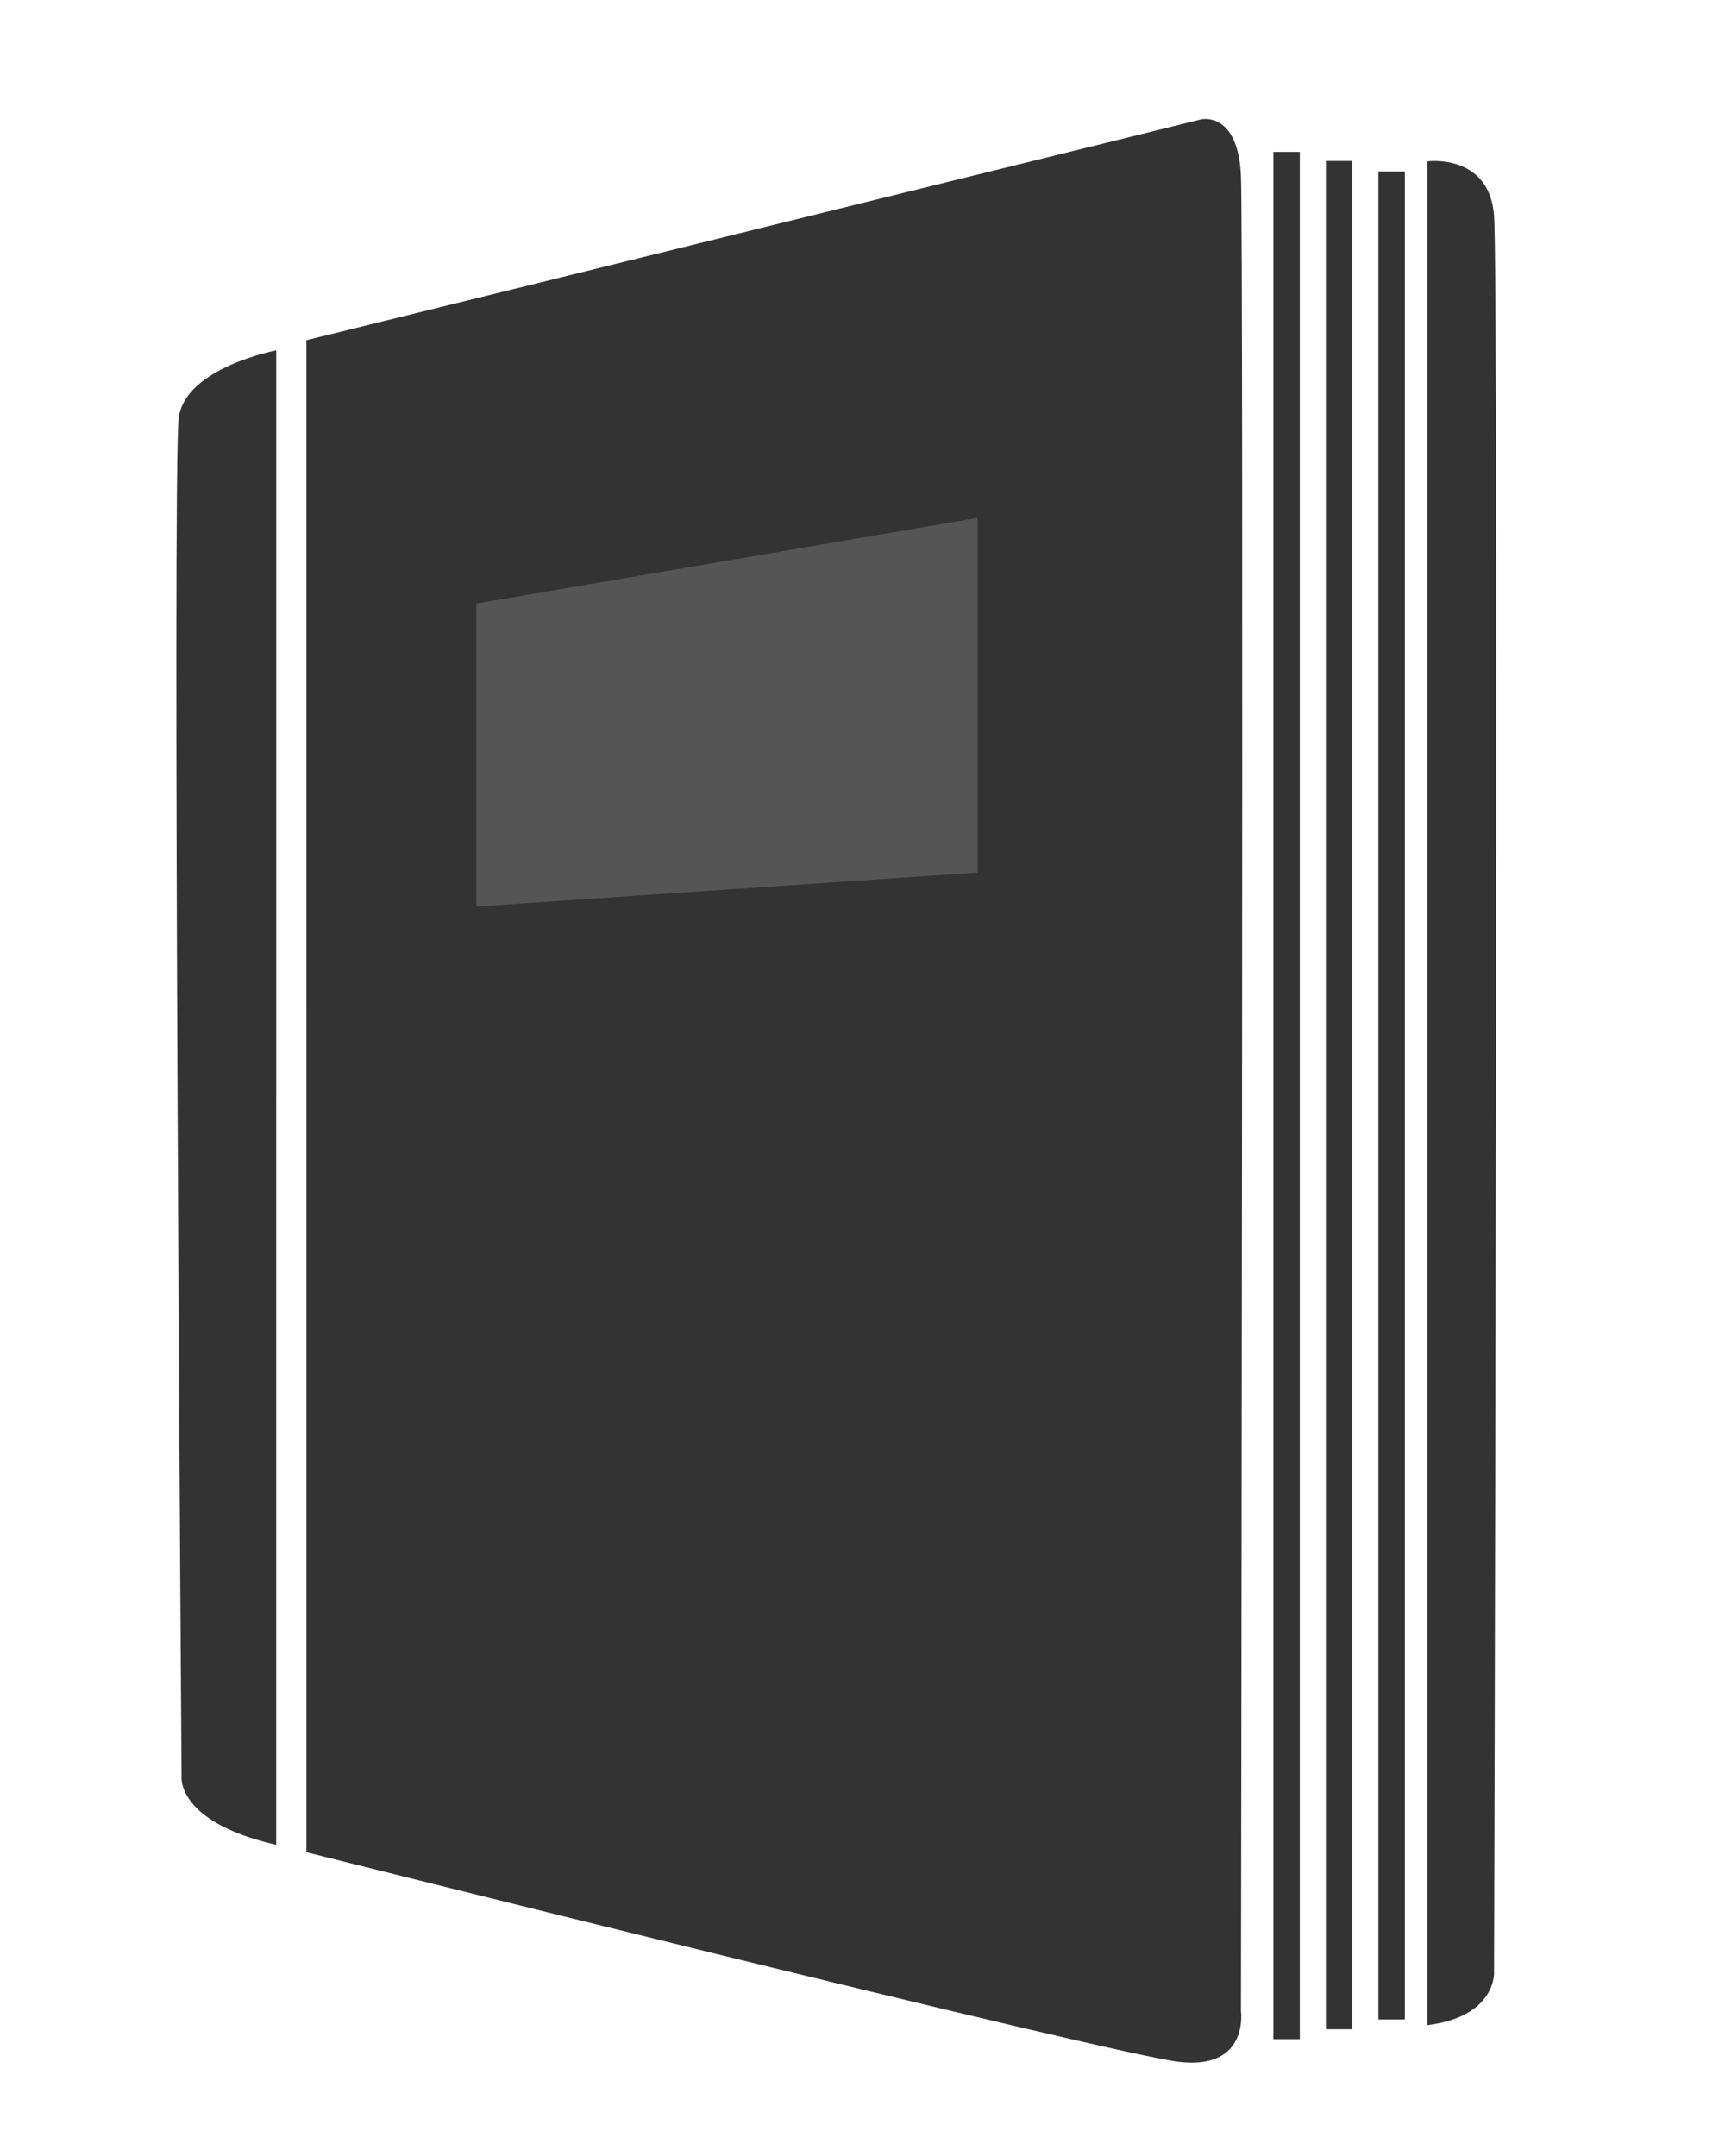
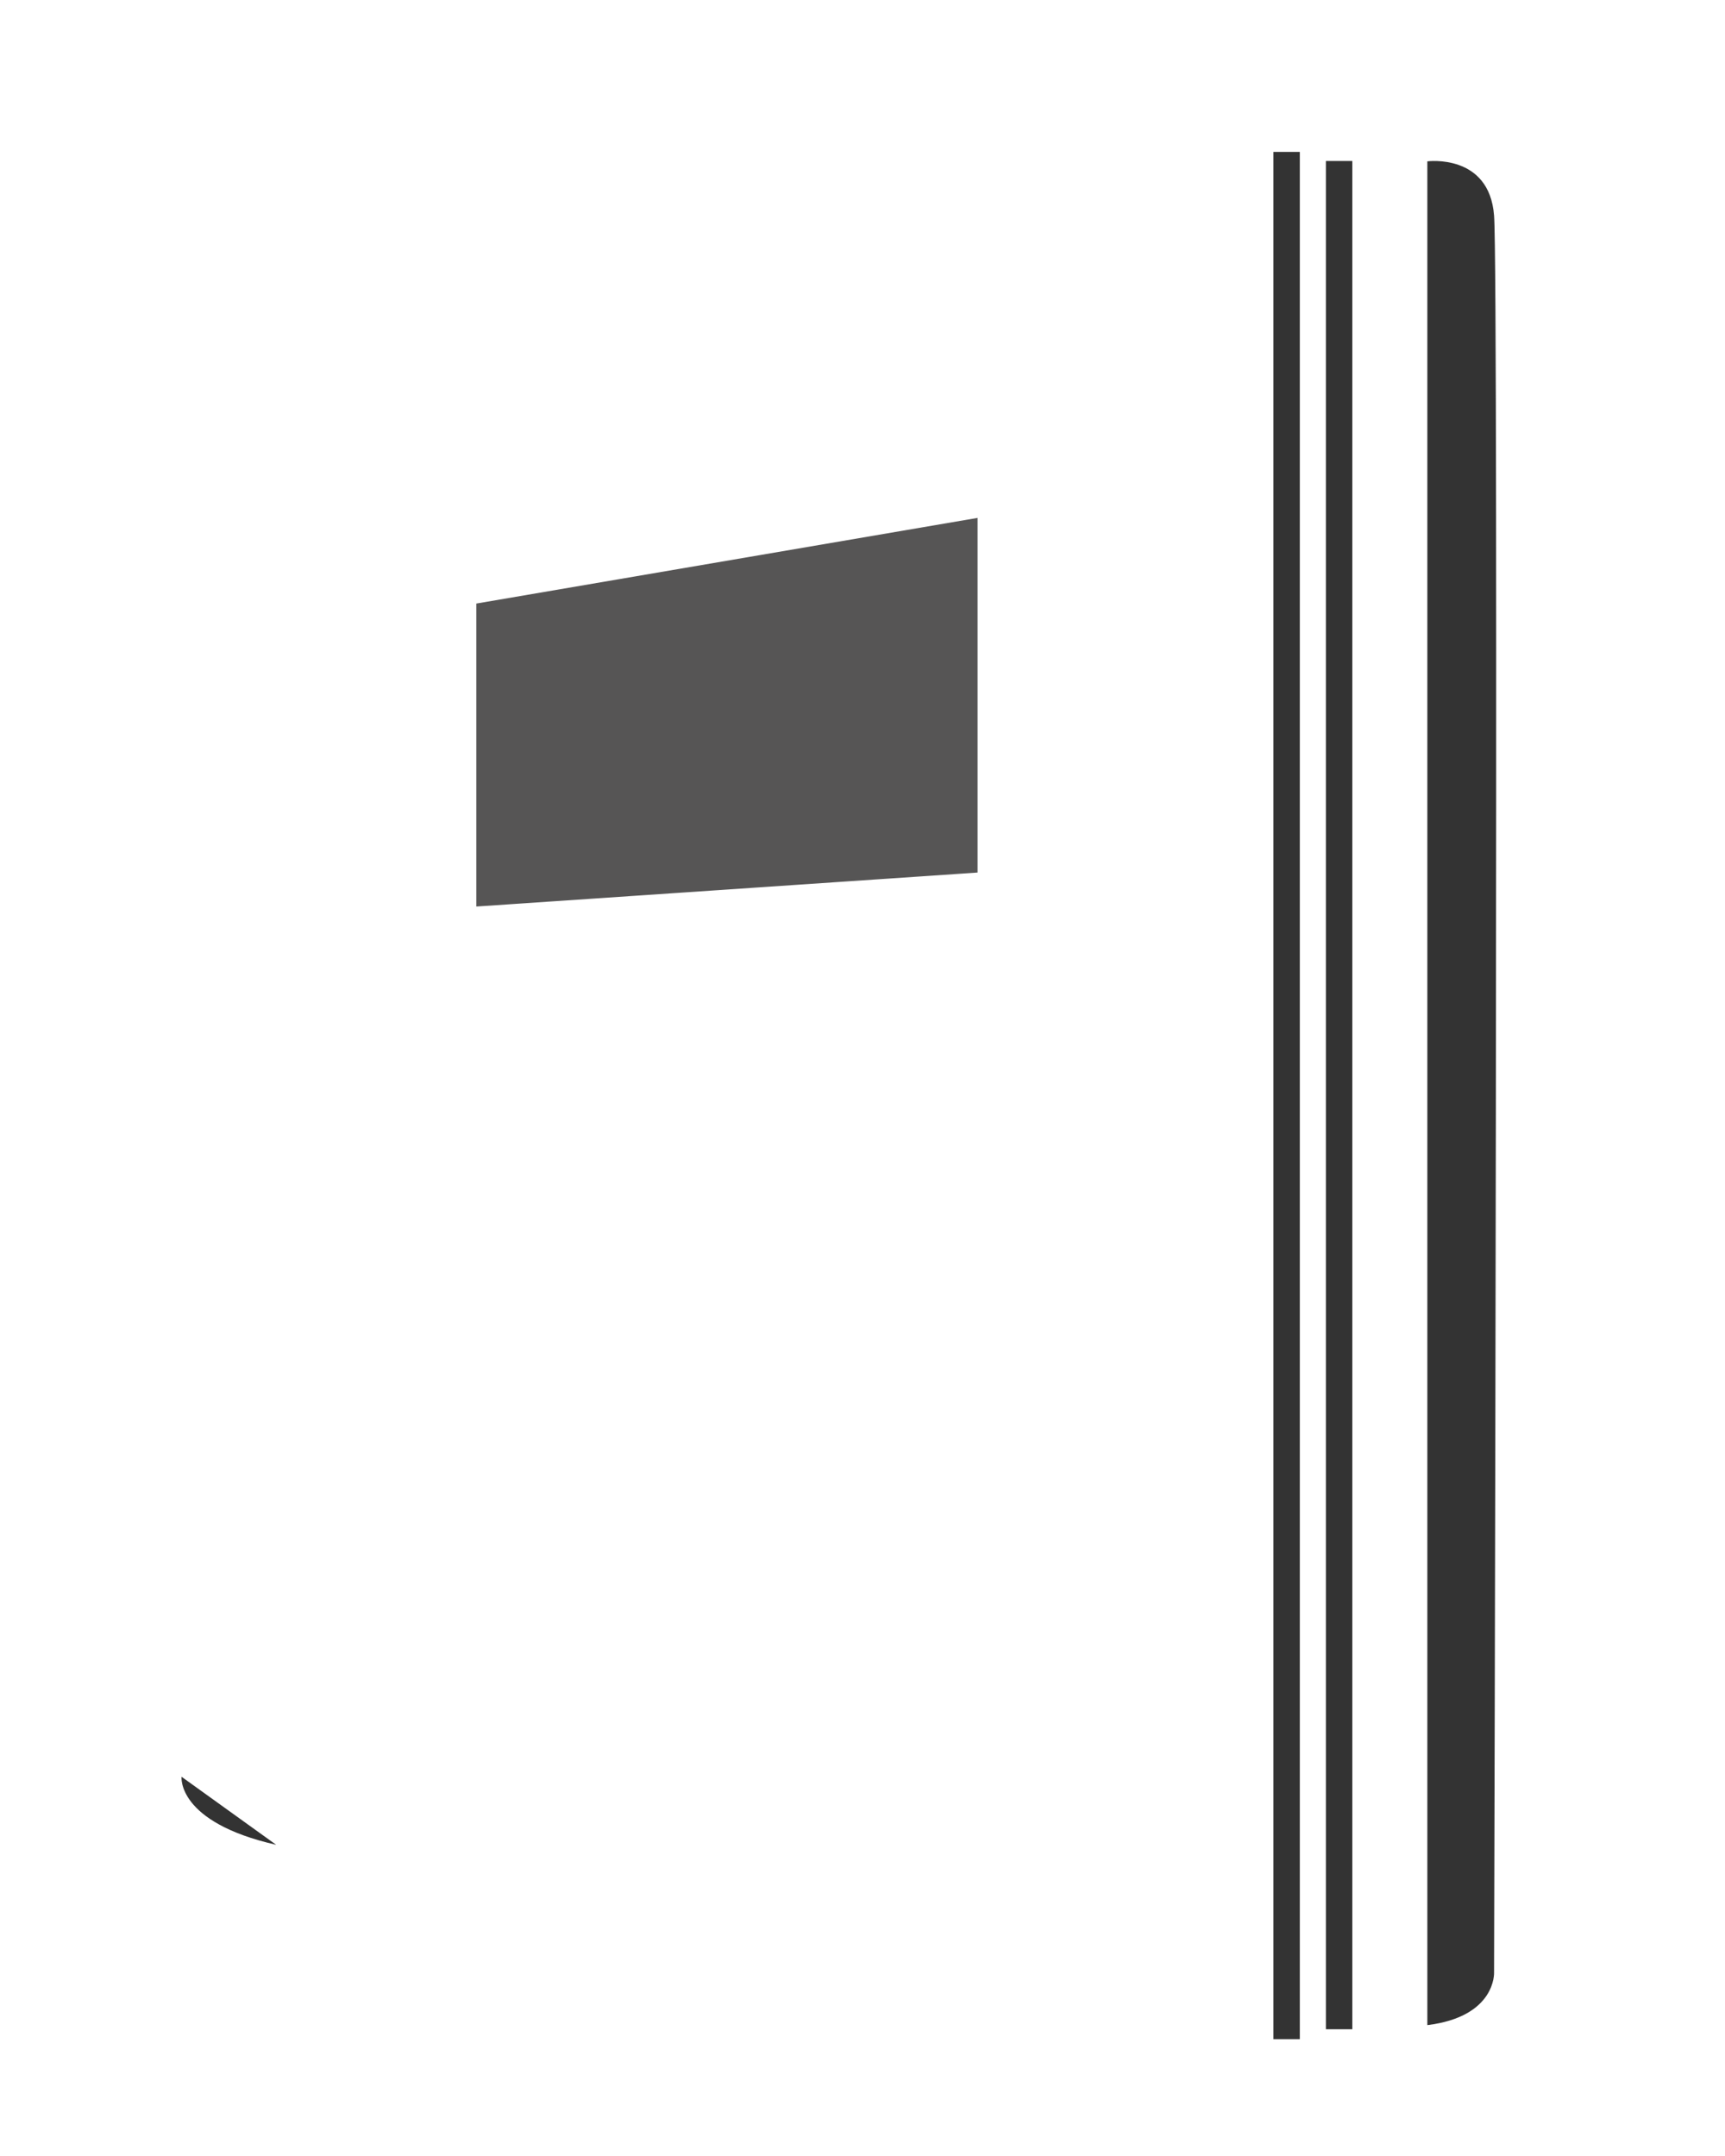
<svg xmlns="http://www.w3.org/2000/svg" viewBox="0 0 200 250">
  <title>large_book</title>
-   <path d="M35.525,39.449,139.28,13.839s4.268-.985,4.6,6.567,0,212.763,0,212.763.985,6.895-7.224,5.91-101.128-24.3-101.128-24.3Z" fill="#333" />
  <path d="M165.49,234.824c7.982-.985,7.736-6.092,7.736-6.092s.553-196.5,0-203.735-7.736-6.288-7.736-6.288h0Z" fill="#333" />
-   <path d="M32.023,213.916c-11.578-2.636-10.972-7.89-10.972-7.89s-1.109-151.8-.327-157.6,11.3-7.8,11.3-7.8h0Z" fill="#333" />
-   <rect x="159.815" y="19.886" width="3.064" height="214.282" fill="#333" />
+   <path d="M32.023,213.916c-11.578-2.636-10.972-7.89-10.972-7.89h0Z" fill="#333" />
  <rect x="153.727" y="18.668" width="3.064" height="216.635" fill="#333" />
  <rect x="147.639" y="17.615" width="3.064" height="218.837" fill="#333" />
  <polygon points="55.226 69.985 55.226 105.117 113.341 101.177 113.341 60.053 55.226 69.985" fill="#565555" />
</svg>